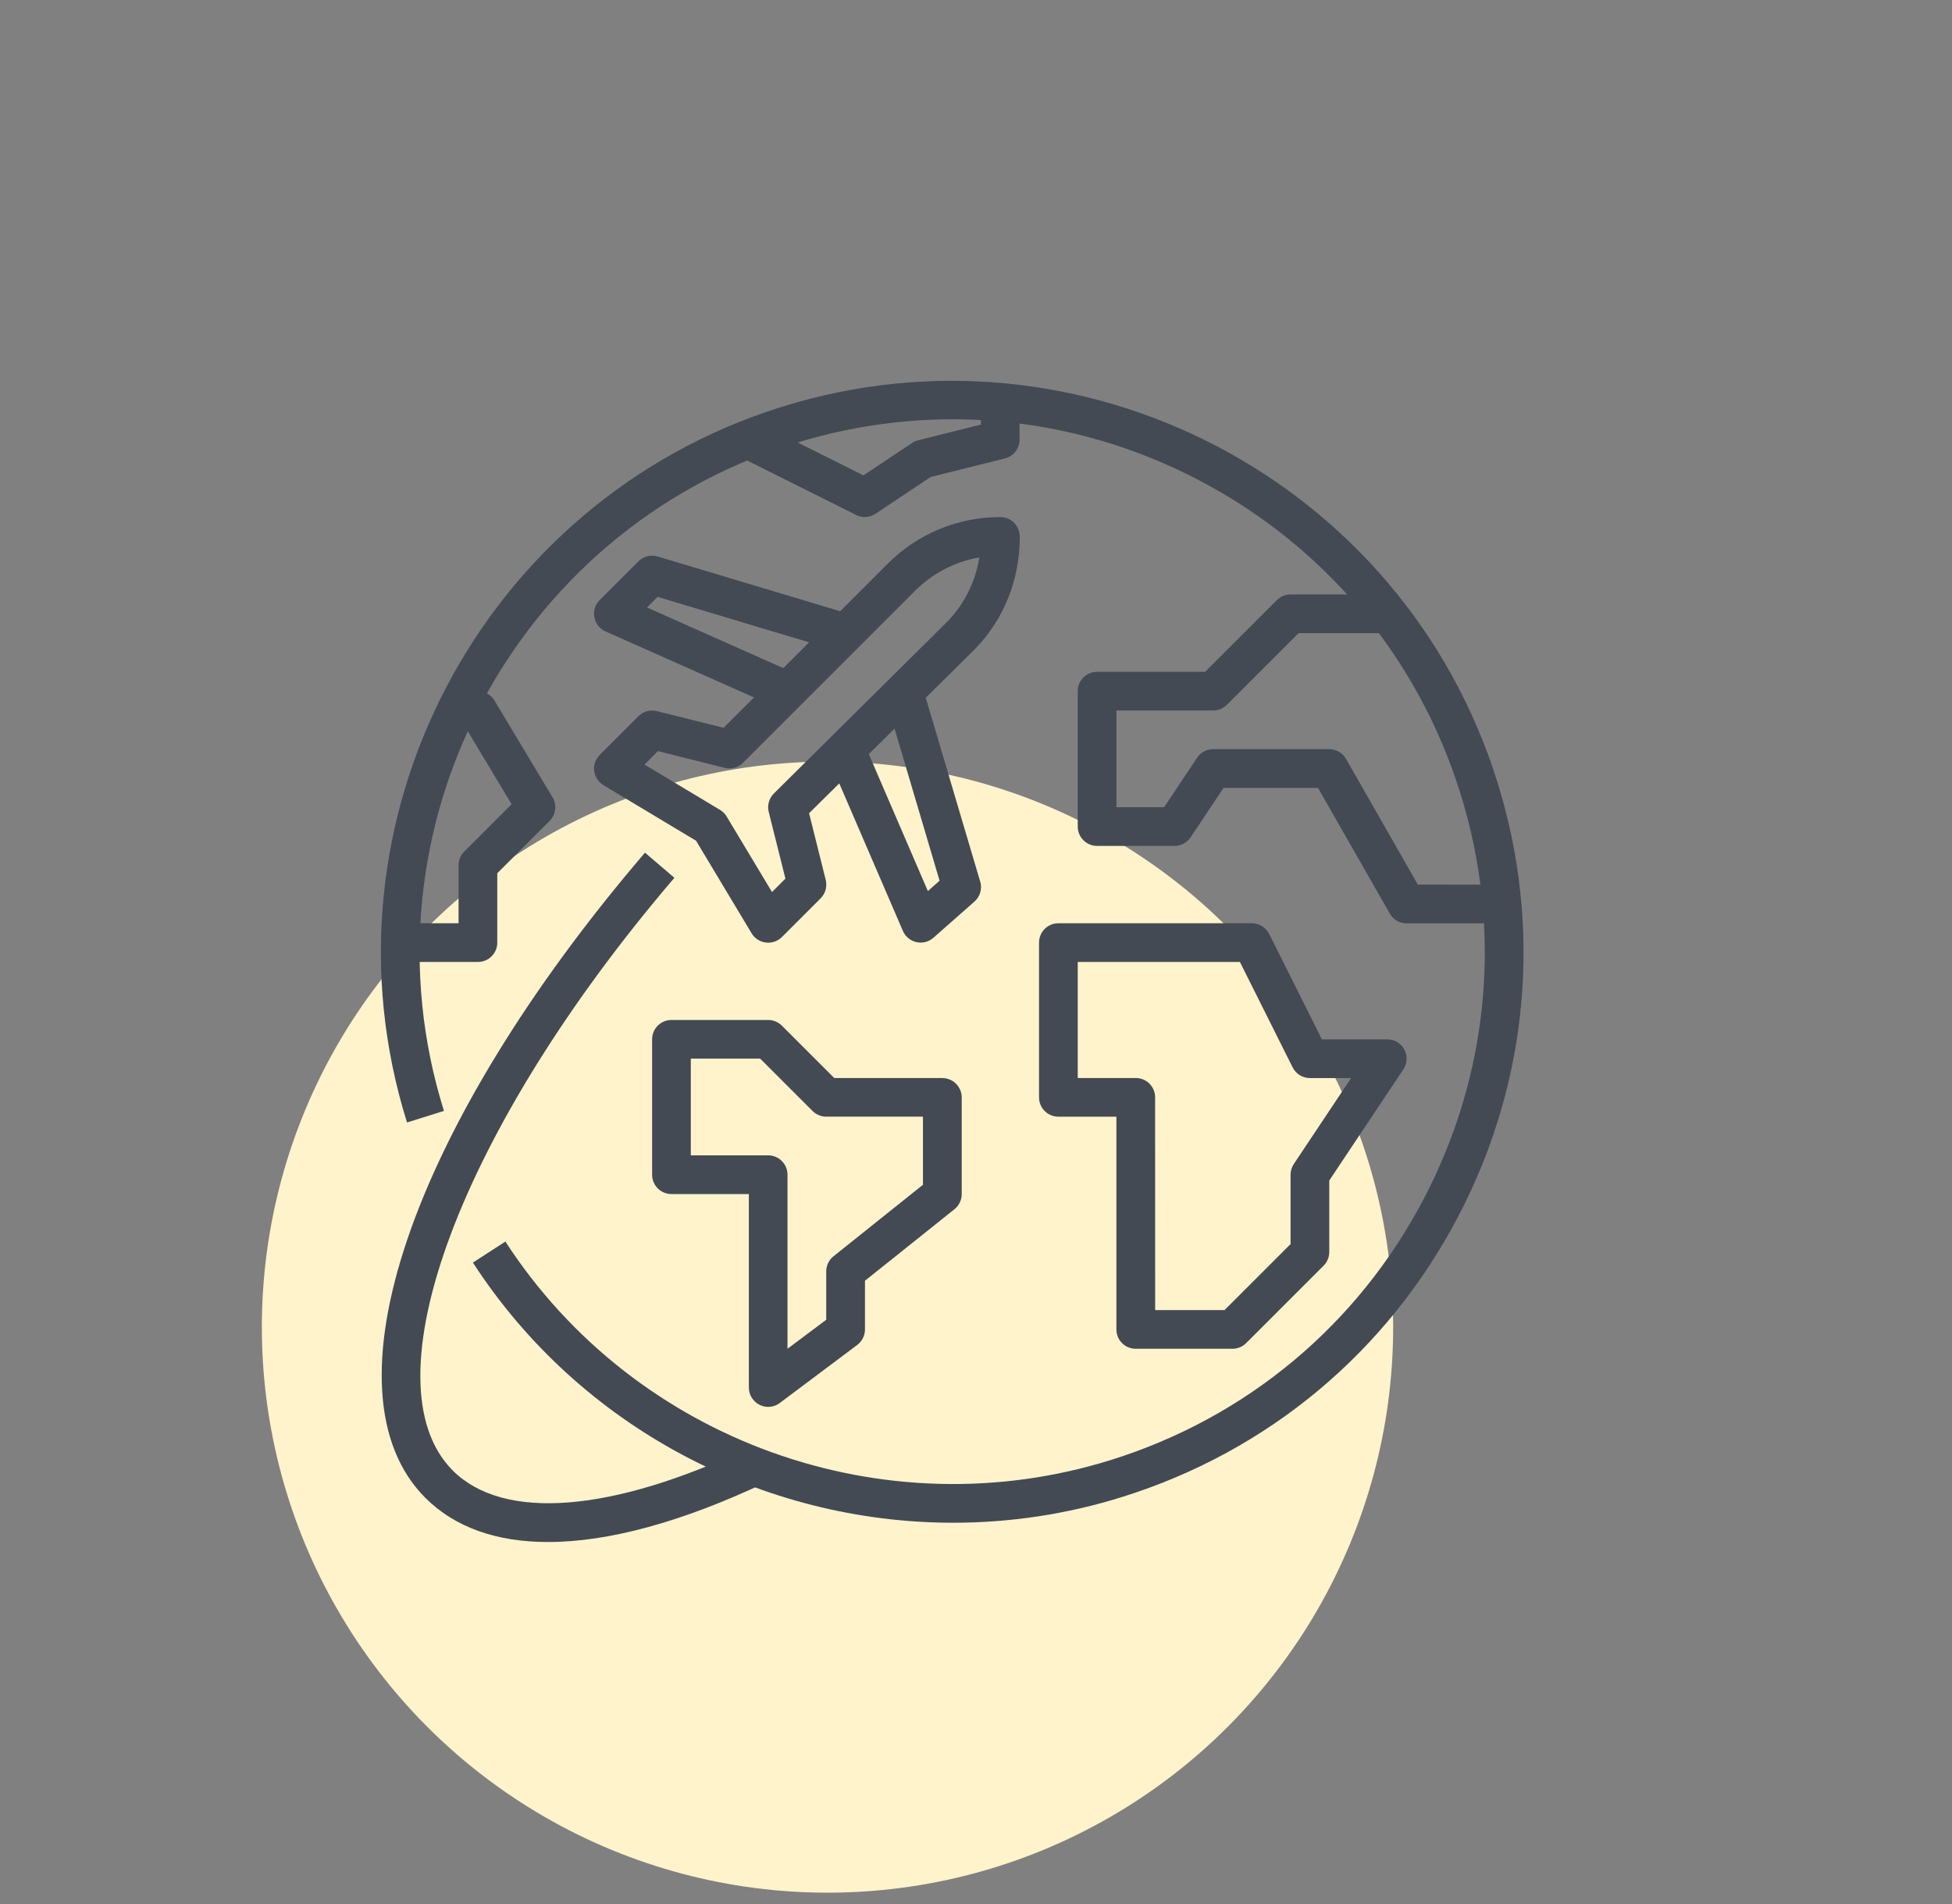
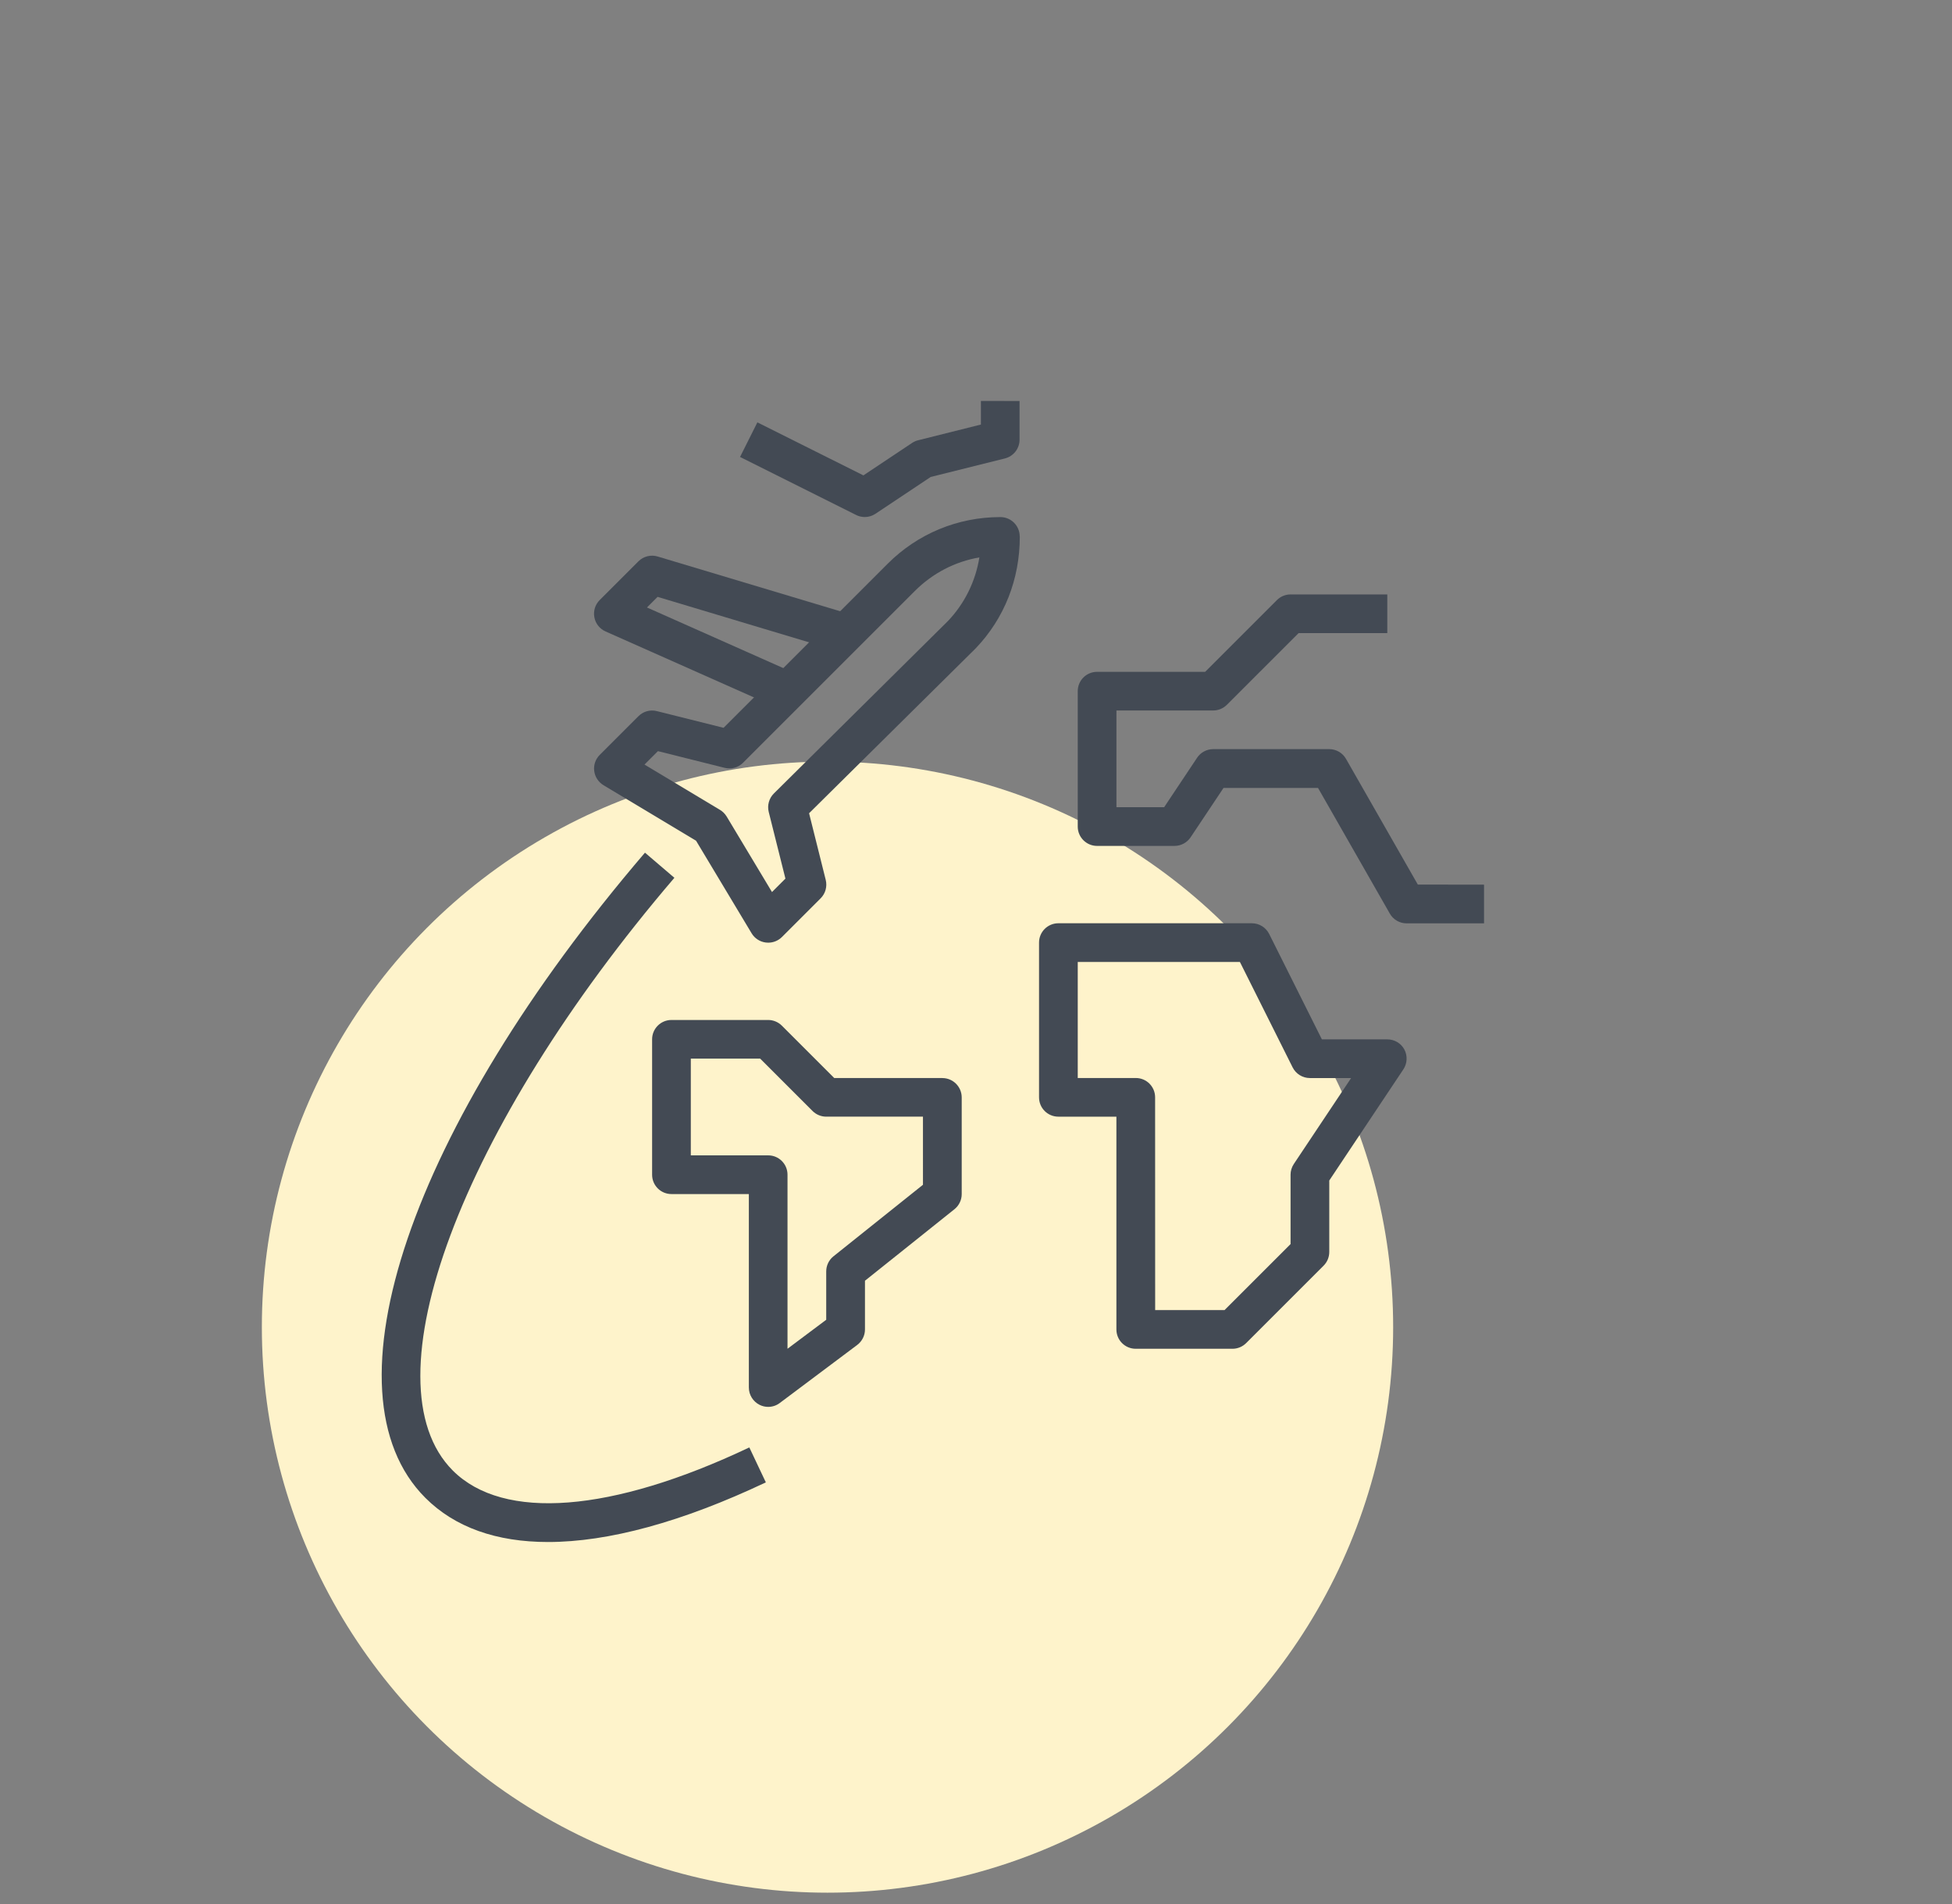
<svg xmlns="http://www.w3.org/2000/svg" fill="none" height="40" viewBox="0 0 41 40" width="41">
  <rect x="0" y="0" width="41" height="40" fill="#808080" stroke="none" />
  <circle cx="17.381" cy="27.881" fill="#fef3cb" r="11.881" />
  <g fill="#434a54">
-     <path d="m31.446 16.414c-1.976-6.313-8.718-9.84-15.032-7.865-6.313 1.976-9.841 8.719-7.865 15.032l.776-.243c-1.842-5.885 1.447-12.171 7.333-14.014 2.851-.892 5.879-.62 8.525.764 2.647 1.385 4.596 3.718 5.488 6.569.892 2.851.621 5.878-.764 8.525-1.385 2.647-3.717 4.596-6.568 5.488-4.772 1.493-10.003-.393-12.724-4.587l-.682.442c2.249 3.468 6.098 5.465 10.088 5.465 1.186 0 2.387-.176 3.56-.545 3.058-.957 5.56-3.048 7.046-5.887 1.487-2.838 1.777-6.086.82-9.144z" />
    <path d="m17.643 13.689.234-.779-4.064-1.219c-.142-.043-.298-.004-.404.102l-.813.813c-.095.095-.137.23-.112.362.024.132.112.242.234.297l3.657 1.626.33-.743-3.116-1.386.223-.223z" />
    <path d="m21.418 11.269c0-.224-.181-.406-.406-.406-.894 0-1.736.348-2.368.981l-3.446 3.446-1.402-.351c-.139-.035-.285.006-.386.107l-.813.813c-.089.089-.132.213-.116.337.015.124.087.234.194.299l1.945 1.167 1.167 1.945c.064.107.174.179.299.194.016.002.033.003.05.003.107 0 .211-.042.288-.119l.813-.813c.101-.101.141-.247.107-.386l-.35-1.401 3.501-3.466c.598-.626.926-1.447.925-2.349zm-5.163 5.4c-.102.101-.143.248-.109.387l.351 1.402-.282.282-.952-1.586c-.035-.057-.082-.105-.14-.14l-1.586-.952.282-.282 1.402.351c.139.035.285-.006.386-.107l3.609-3.609c.374-.374.844-.617 1.355-.705-.081.502-.309.968-.66 1.336z" />
-     <path d="m20.588 18.52-1.219-4.117-.779.231 1.145 3.868-.246.218-1.355-3.143-.747.322 1.577 3.657c.051.12.157.207.284.236.029.007.059.01.089.01.098 0 .194-.035.269-.102l.862-.76c.119-.105.165-.269.121-.421z" />
    <path d="m15.739 30.408c-2.894 1.372-5.165 1.548-6.228.486-1.842-1.843.159-7.196 4.654-12.453l-.618-.528c-4.931 5.766-6.828 11.34-4.612 13.555.619.619 1.493.927 2.577.927 1.264 0 2.813-.419 4.574-1.253z" />
    <path d="m29.498 22.049c-.07-.132-.209-.214-.358-.214h-1.375l-1.107-2.214c-.069-.138-.21-.225-.364-.225h-4.064c-.225 0-.406.182-.406.406v3.251c0 .225.181.406.406.406h1.219v4.47c0 .225.181.406.406.406h2.032c.108 0 .211-.043.288-.12l1.626-1.626c.076-.076.119-.179.119-.287v-1.502l1.557-2.336c.082-.124.09-.285.02-.417zm-2.323 2.405c-.044.067-.068.145-.068.225v1.457l-1.387 1.387h-1.457l-.001-4.47c0-.225-.181-.406-.406-.406h-1.219v-2.438h3.406l1.107 2.214c.069.138.21.225.363.225h.866z" />
    <path d="m29.78 18.583-1.508-2.64c-.072-.127-.207-.205-.352-.205h-2.438c-.136 0-.263.068-.338.181l-.692 1.039h-1.002v-2.032h2.032c.108 0 .211-.043.287-.119l1.507-1.507h1.863v-.812h-2.032c-.108 0-.211.043-.287.119l-1.507 1.507h-2.27c-.225 0-.406.182-.406.406v2.845c0 .224.182.406.406.406h1.626c.136 0 .263-.068.338-.18l.692-1.038h1.985l1.508 2.64c.072.127.207.205.353.205h1.626v-.813z" />
    <path d="m19.792 22.647h-2.27l-1.1-1.1c-.076-.076-.18-.119-.287-.119h-2.032c-.224 0-.406.182-.406.406v2.845c0 .225.182.406.406.406h1.626v4.064c0 .154.087.294.225.364.057.029.12.043.181.043.086 0 .172-.027.244-.082l1.626-1.219c.102-.077.163-.197.163-.325v-1.024l1.88-1.503c.096-.077.152-.194.152-.317v-2.032c-.001-.225-.183-.406-.407-.406zm-.406 2.243-1.88 1.503c-.096.077-.152.194-.152.317v1.016l-.813.609v-3.657c0-.225-.182-.406-.406-.406h-1.625v-2.032h1.457l1.1 1.1c.076.076.18.119.287.119h2.032z" />
-     <path d="m11.605 16.749-1.219-2.032c-.073-.122-.206-.197-.348-.197h-.406v.813h.176l.938 1.562-.995.995c-.076.076-.119.18-.119.287v1.219h-1.219v.813h1.626c.224 0 .406-.182.406-.406v-1.458l1.1-1.1c.132-.132.157-.336.061-.496z" />
    <path d="m20.603 8.423v.496l-1.318.33c-.045.011-.088.03-.127.056l-1.023.682-2.227-1.114-.364.727 2.438 1.219c.057.029.12.043.181.043.079 0 .157-.023.225-.068l1.161-.774 1.558-.389c.181-.045.308-.208.308-.394v-.813z" />
  </g>
</svg>